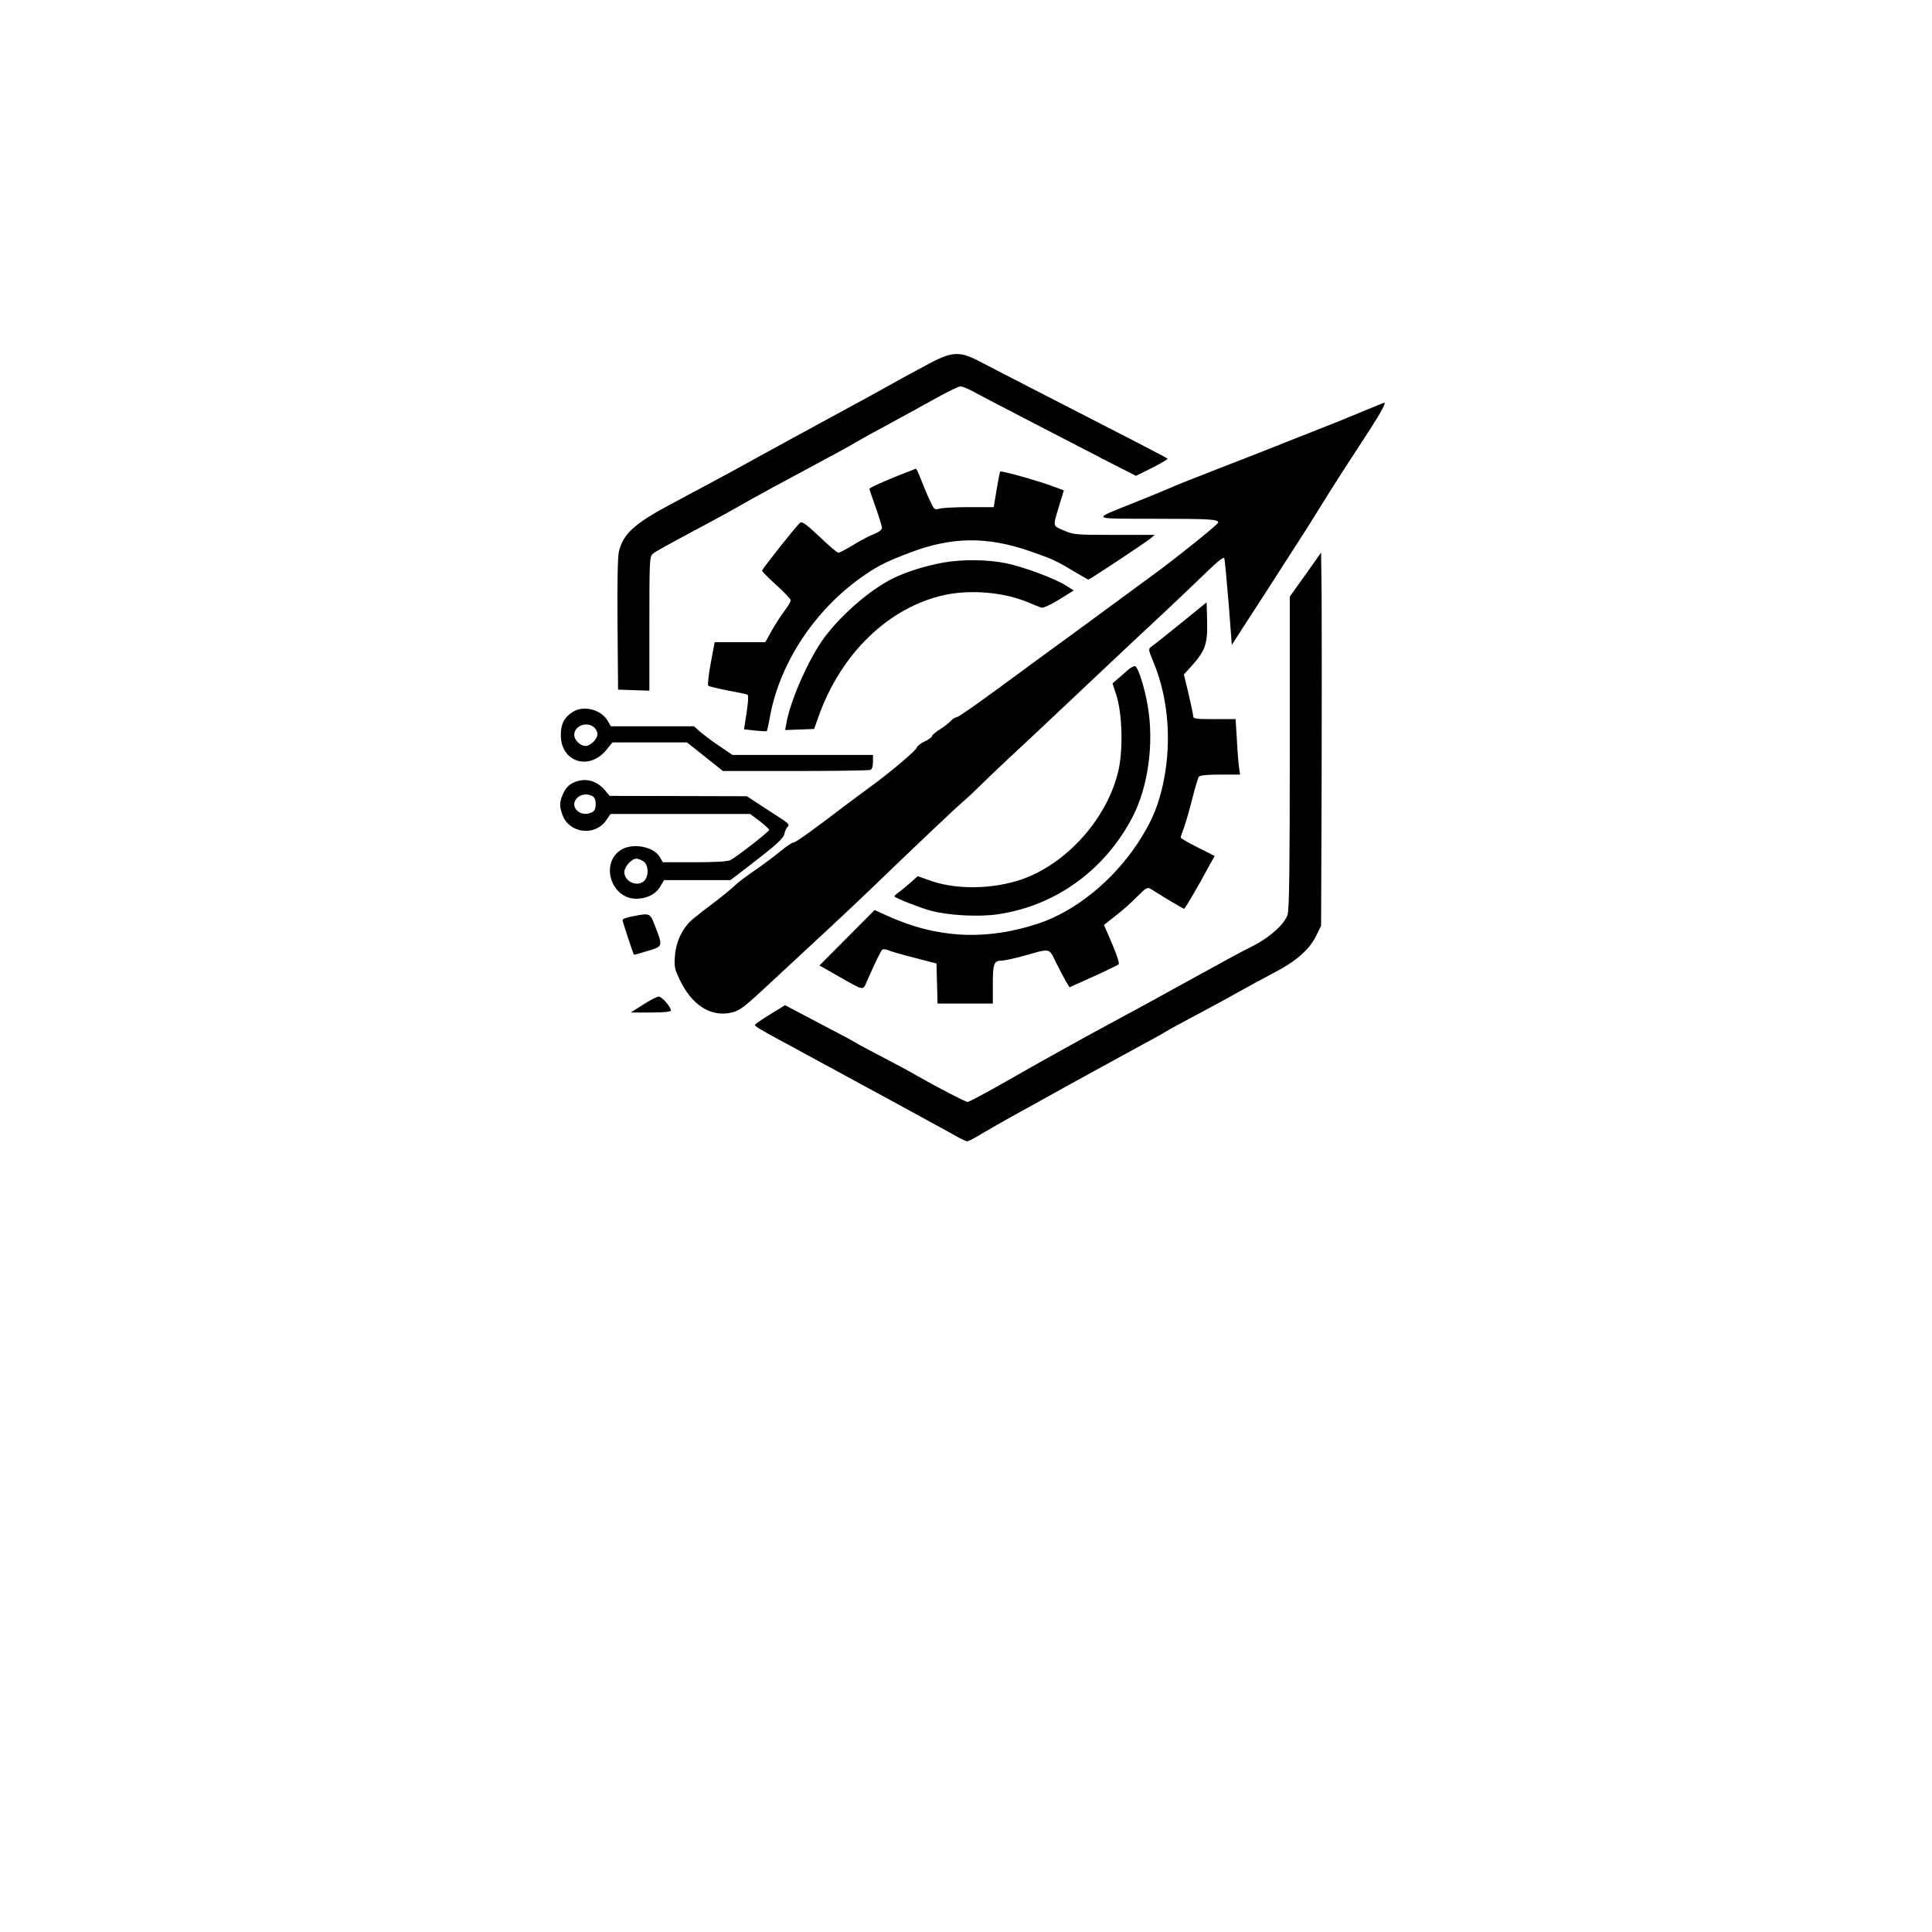
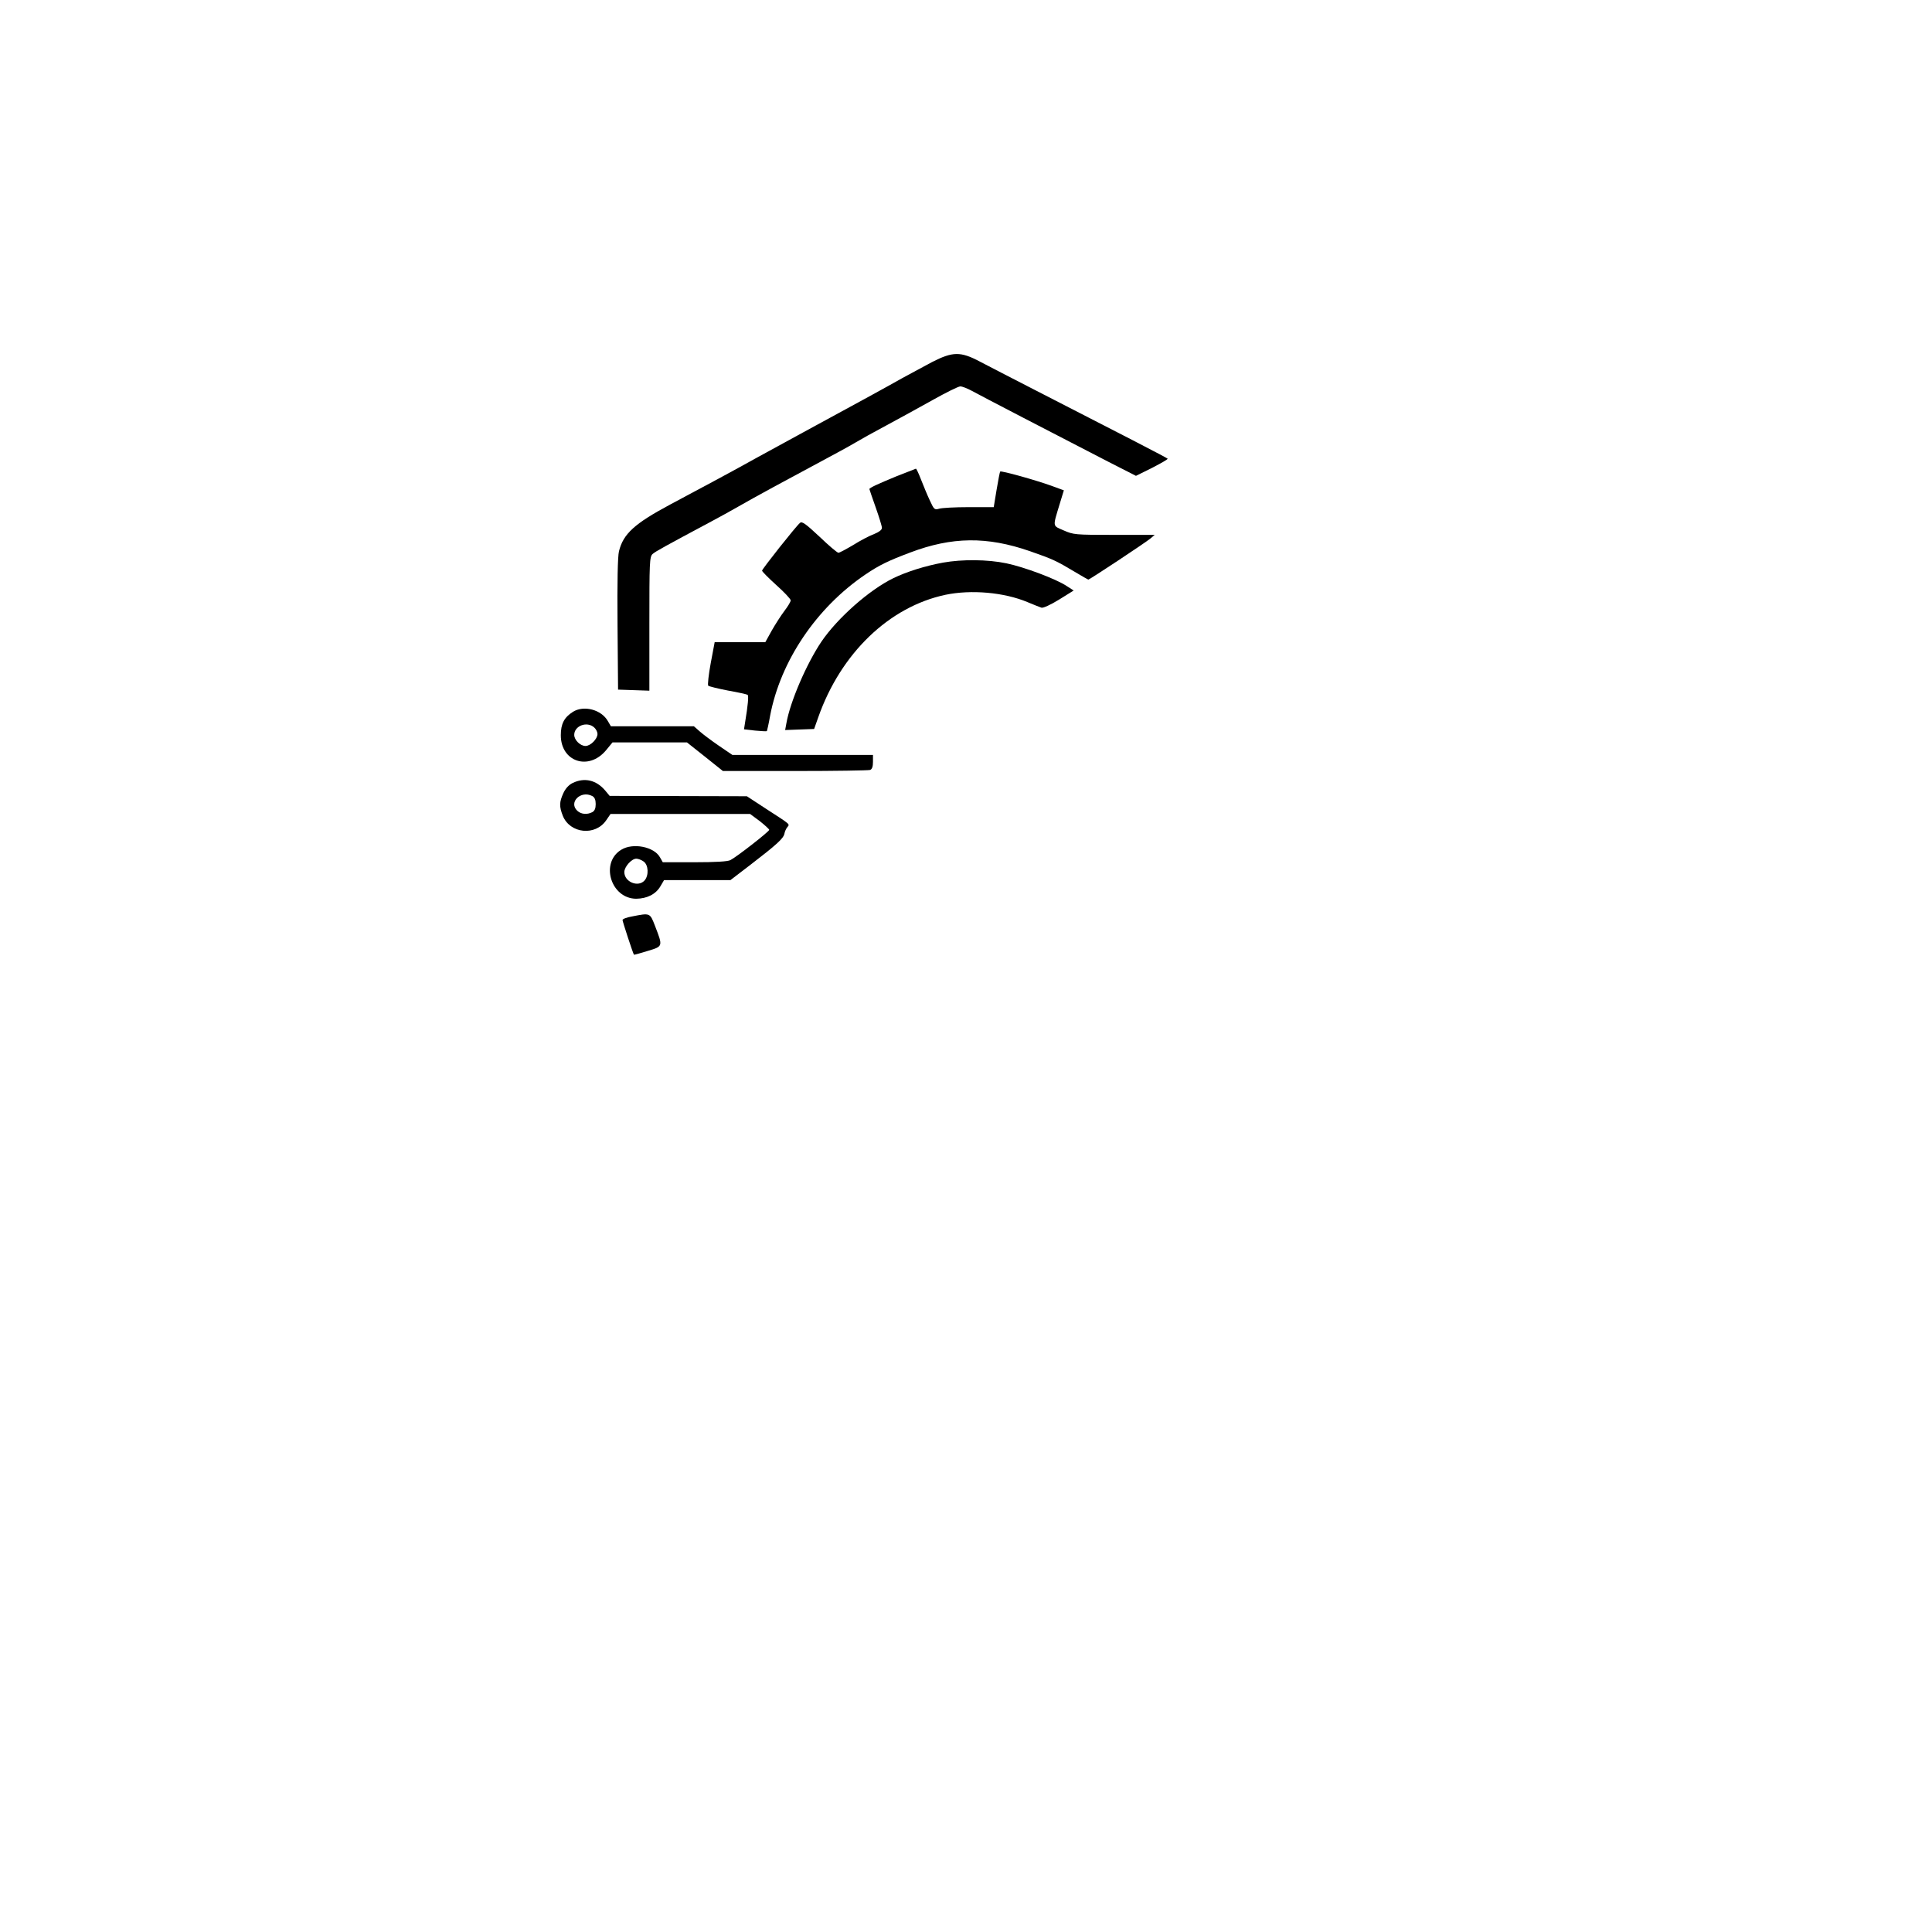
<svg xmlns="http://www.w3.org/2000/svg" version="1.0" width="1080" height="1080" viewBox="0 0 1080 1080" preserveAspectRatio="xMidYMid meet">
  <g transform="translate(0,1080) scale(0.1,-0.1)" fill="#000000" stroke="none">
    <path d="M5210 8776 c-47 -25 -121 -65 -165 -89 -81 -46 -251 -139 -557 -305 -92 -50 -209 -114 -260 -142 -109 -61 -302 -165 -481 -260 -200 -107 -263 -164 -287 -262 -7 -28 -10 -174 -8 -408 l3 -365 88 -3 87 -3 0 374 c0 343 1 375 18 390 15 14 72 45 332 184 41 22 107 58 145 80 90 52 282 156 460 251 77 41 165 89 195 107 30 18 109 62 175 97 66 35 181 99 257 141 75 42 145 77 156 77 11 0 39 -11 63 -24 43 -24 471 -246 766 -398 l153 -78 91 45 c50 26 89 48 86 51 -4 5 -269 142 -742 384 -126 65 -265 136 -308 159 -108 57 -151 56 -267 -3z" />
-     <path d="M7615 8499 c-66 -28 -183 -75 -260 -105 -77 -30 -185 -73 -240 -95 -55 -22 -197 -77 -315 -123 -118 -46 -235 -92 -260 -104 -25 -11 -115 -48 -200 -82 -242 -97 -252 -89 117 -90 310 0 353 -3 353 -21 0 -10 -253 -213 -381 -305 -52 -38 -140 -103 -196 -144 -55 -41 -154 -113 -218 -160 -65 -47 -170 -124 -234 -171 -307 -227 -423 -309 -436 -309 -6 0 -20 -9 -30 -20 -10 -11 -38 -33 -62 -48 -23 -15 -43 -31 -43 -37 0 -5 -18 -19 -40 -29 -22 -10 -42 -26 -45 -35 -5 -17 -142 -133 -255 -216 -38 -27 -104 -77 -147 -109 -191 -146 -276 -206 -288 -206 -8 0 -40 -22 -72 -48 -32 -27 -96 -75 -143 -107 -47 -32 -97 -70 -111 -84 -14 -14 -61 -53 -104 -86 -44 -33 -99 -76 -124 -96 -61 -47 -102 -128 -108 -213 -5 -57 -2 -72 25 -129 68 -146 176 -215 293 -187 43 11 67 28 181 134 289 267 497 461 583 544 269 259 486 465 530 502 28 24 70 64 95 89 25 25 103 100 174 166 72 66 263 246 426 400 163 154 359 338 436 409 76 72 180 170 231 220 63 61 94 85 97 75 3 -8 13 -120 24 -249 l18 -235 61 95 c34 52 101 156 149 230 47 74 116 180 151 235 36 55 100 156 142 225 73 118 130 206 276 430 53 82 85 142 73 139 -2 0 -57 -23 -123 -50z" />
    <path d="M5010 8137 c-104 -43 -150 -64 -150 -71 0 -2 16 -48 35 -102 19 -54 35 -105 35 -115 0 -11 -16 -23 -45 -35 -25 -9 -78 -37 -116 -61 -39 -23 -76 -43 -82 -43 -7 0 -55 41 -106 90 -78 73 -98 87 -109 77 -22 -18 -212 -258 -212 -267 0 -5 36 -41 80 -81 44 -39 80 -78 80 -85 0 -8 -16 -34 -35 -59 -19 -25 -51 -75 -71 -110 l-36 -65 -142 0 -141 0 -22 -117 c-12 -65 -18 -121 -14 -126 4 -4 53 -16 109 -27 57 -10 106 -21 111 -24 7 -5 2 -59 -14 -155 l-6 -38 62 -7 c34 -3 64 -5 66 -3 1 2 10 40 18 86 58 306 259 604 532 789 78 53 128 77 250 123 235 89 430 91 670 8 129 -45 146 -53 250 -115 40 -24 75 -44 77 -44 7 0 317 205 346 229 l25 21 -226 0 c-220 0 -228 1 -283 25 -64 28 -62 16 -21 152 l22 72 -71 26 c-89 32 -279 85 -285 79 -2 -2 -11 -48 -20 -102 l-16 -97 -140 0 c-77 0 -152 -4 -166 -9 -25 -7 -28 -4 -51 46 -14 29 -35 81 -49 116 -13 34 -26 62 -29 62 -3 -1 -52 -20 -110 -43z" />
-     <path d="M7298 7588 l-88 -123 0 -869 c0 -637 -3 -879 -12 -908 -16 -53 -100 -129 -198 -178 -76 -38 -143 -75 -425 -230 -82 -46 -226 -124 -320 -175 -194 -104 -390 -213 -652 -362 -100 -57 -187 -103 -194 -103 -12 0 -172 83 -289 150 -36 21 -123 68 -195 105 -71 37 -134 71 -140 75 -5 5 -97 54 -203 109 l-194 102 -84 -52 c-46 -28 -84 -55 -84 -58 0 -9 27 -25 220 -129 397 -215 856 -465 910 -496 25 -14 51 -26 57 -26 7 0 43 19 80 42 38 22 131 76 208 118 77 43 223 123 325 180 102 56 248 136 325 178 77 41 156 85 175 97 19 12 94 52 165 90 72 38 175 94 230 125 55 31 147 81 204 111 126 65 200 130 238 207 l28 57 3 800 c1 440 1 909 0 1043 l-3 243 -87 -123z" />
    <path d="M5272 7655 c-99 -18 -204 -51 -278 -87 -134 -65 -313 -223 -403 -356 -82 -122 -174 -334 -195 -455 l-7 -38 81 3 81 3 23 65 c126 358 396 618 711 685 144 30 328 14 459 -41 33 -14 69 -28 78 -31 9 -3 51 16 98 45 l82 51 -39 25 c-60 40 -237 106 -337 127 -106 22 -247 23 -354 4z" />
-     <path d="M6600 7315 c-80 -64 -153 -123 -164 -130 -18 -13 -17 -16 13 -89 87 -210 104 -472 45 -711 -27 -110 -65 -193 -135 -300 -139 -209 -346 -377 -550 -446 -296 -99 -572 -85 -852 43 l-68 31 -154 -155 -154 -155 107 -61 c144 -82 135 -80 157 -30 48 109 79 174 88 180 6 3 21 1 33 -4 13 -6 78 -25 146 -42 l123 -32 3 -112 3 -112 154 0 155 0 0 108 c0 116 6 132 50 132 14 0 68 12 120 26 157 44 142 47 184 -38 20 -40 45 -87 55 -105 l20 -32 133 60 c73 33 136 64 141 68 7 7 -14 66 -61 173 l-21 47 64 51 c36 27 90 75 121 107 52 52 58 55 78 43 77 -49 180 -110 185 -110 5 0 75 118 143 245 l28 50 -95 48 c-52 26 -95 51 -95 55 0 4 9 30 19 57 10 28 31 100 46 160 15 61 32 116 37 123 7 8 44 12 120 12 l110 0 -6 43 c-3 23 -9 93 -12 155 l-7 112 -118 0 c-105 0 -119 2 -119 17 0 9 -12 65 -26 125 l-26 108 44 48 c76 85 89 124 86 248 l-3 107 -145 -118z" />
-     <path d="M6310 7059 c-13 -11 -39 -34 -57 -50 l-34 -29 22 -68 c33 -103 38 -308 10 -424 -59 -249 -264 -490 -501 -589 -162 -68 -387 -78 -543 -24 l-77 27 -38 -34 c-20 -18 -50 -43 -67 -55 -16 -12 -28 -23 -25 -25 17 -13 136 -60 200 -78 96 -27 270 -37 377 -21 323 47 598 246 753 542 88 169 122 413 86 622 -17 102 -54 219 -71 223 -5 2 -21 -6 -35 -17z" />
    <path d="M3203 6821 c-49 -31 -68 -67 -68 -131 0 -148 155 -200 252 -85 l37 45 208 0 208 0 101 -80 100 -80 404 0 c222 0 410 3 419 6 11 4 16 19 16 45 l0 39 -393 0 -393 0 -75 51 c-41 28 -89 64 -107 80 l-33 29 -232 0 -232 0 -17 29 c-36 64 -134 90 -195 52z m119 -88 c10 -9 18 -25 18 -36 0 -28 -39 -67 -67 -67 -29 0 -63 33 -63 62 0 51 72 78 112 41z" />
    <path d="M3201 6423 c-22 -11 -40 -31 -52 -57 -23 -51 -23 -74 -3 -126 40 -100 182 -115 243 -25 l24 35 390 0 390 0 54 -40 c29 -23 53 -45 53 -49 0 -9 -180 -150 -217 -169 -14 -8 -84 -12 -200 -12 l-178 0 -16 28 c-33 59 -151 82 -216 42 -120 -73 -58 -274 84 -274 60 1 109 25 135 70 l20 34 186 0 185 0 111 85 c147 113 186 148 191 175 2 12 10 29 16 36 15 18 20 13 -116 101 l-110 72 -383 1 -384 1 -25 30 c-50 59 -116 74 -182 42z m110 -73 c13 -7 19 -21 19 -45 0 -24 -6 -38 -19 -45 -29 -15 -62 -12 -83 7 -52 47 18 117 83 83z m287 -366 c27 -19 30 -78 5 -106 -36 -40 -113 -8 -113 47 0 30 41 75 67 75 10 0 29 -7 41 -16z" />
    <path d="M3533 5677 c-29 -5 -53 -14 -53 -20 0 -8 59 -189 64 -194 1 -1 35 8 76 21 87 26 86 25 42 139 -29 75 -27 74 -129 54z" />
-     <path d="M3595 5184 l-69 -44 112 0 c78 0 112 4 112 12 0 20 -51 78 -68 77 -9 0 -48 -20 -87 -45z" />
  </g>
</svg>